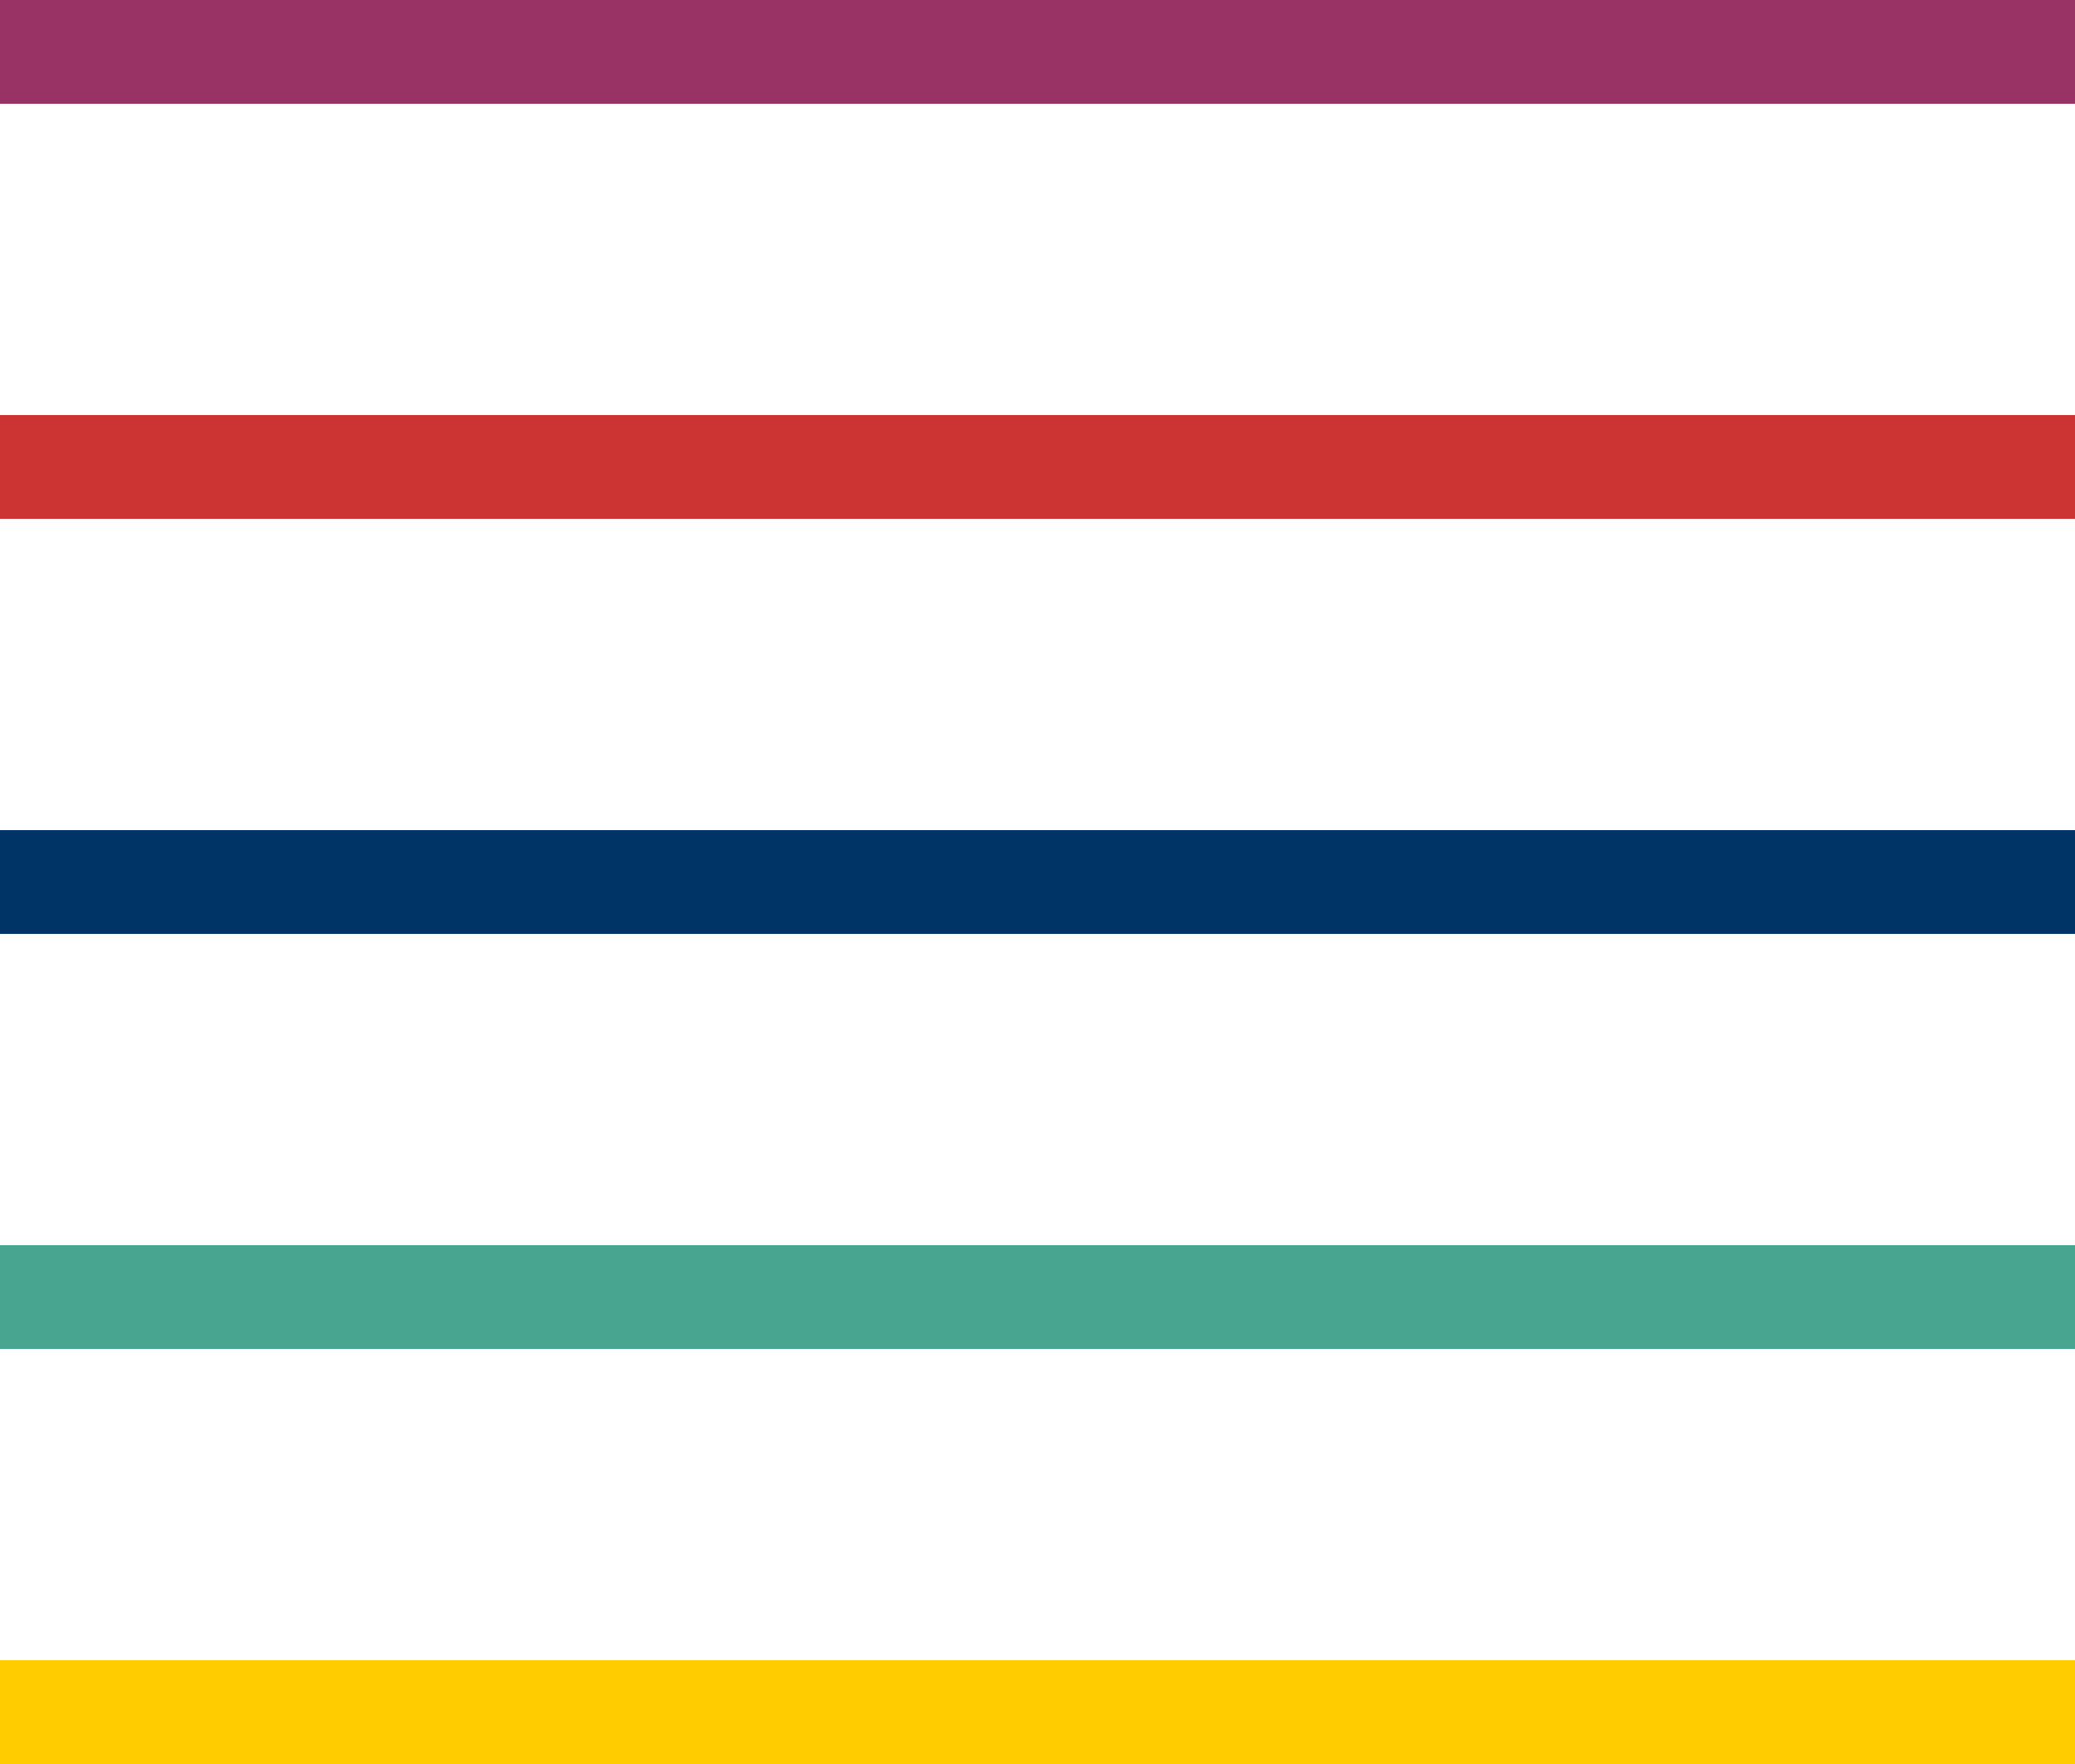
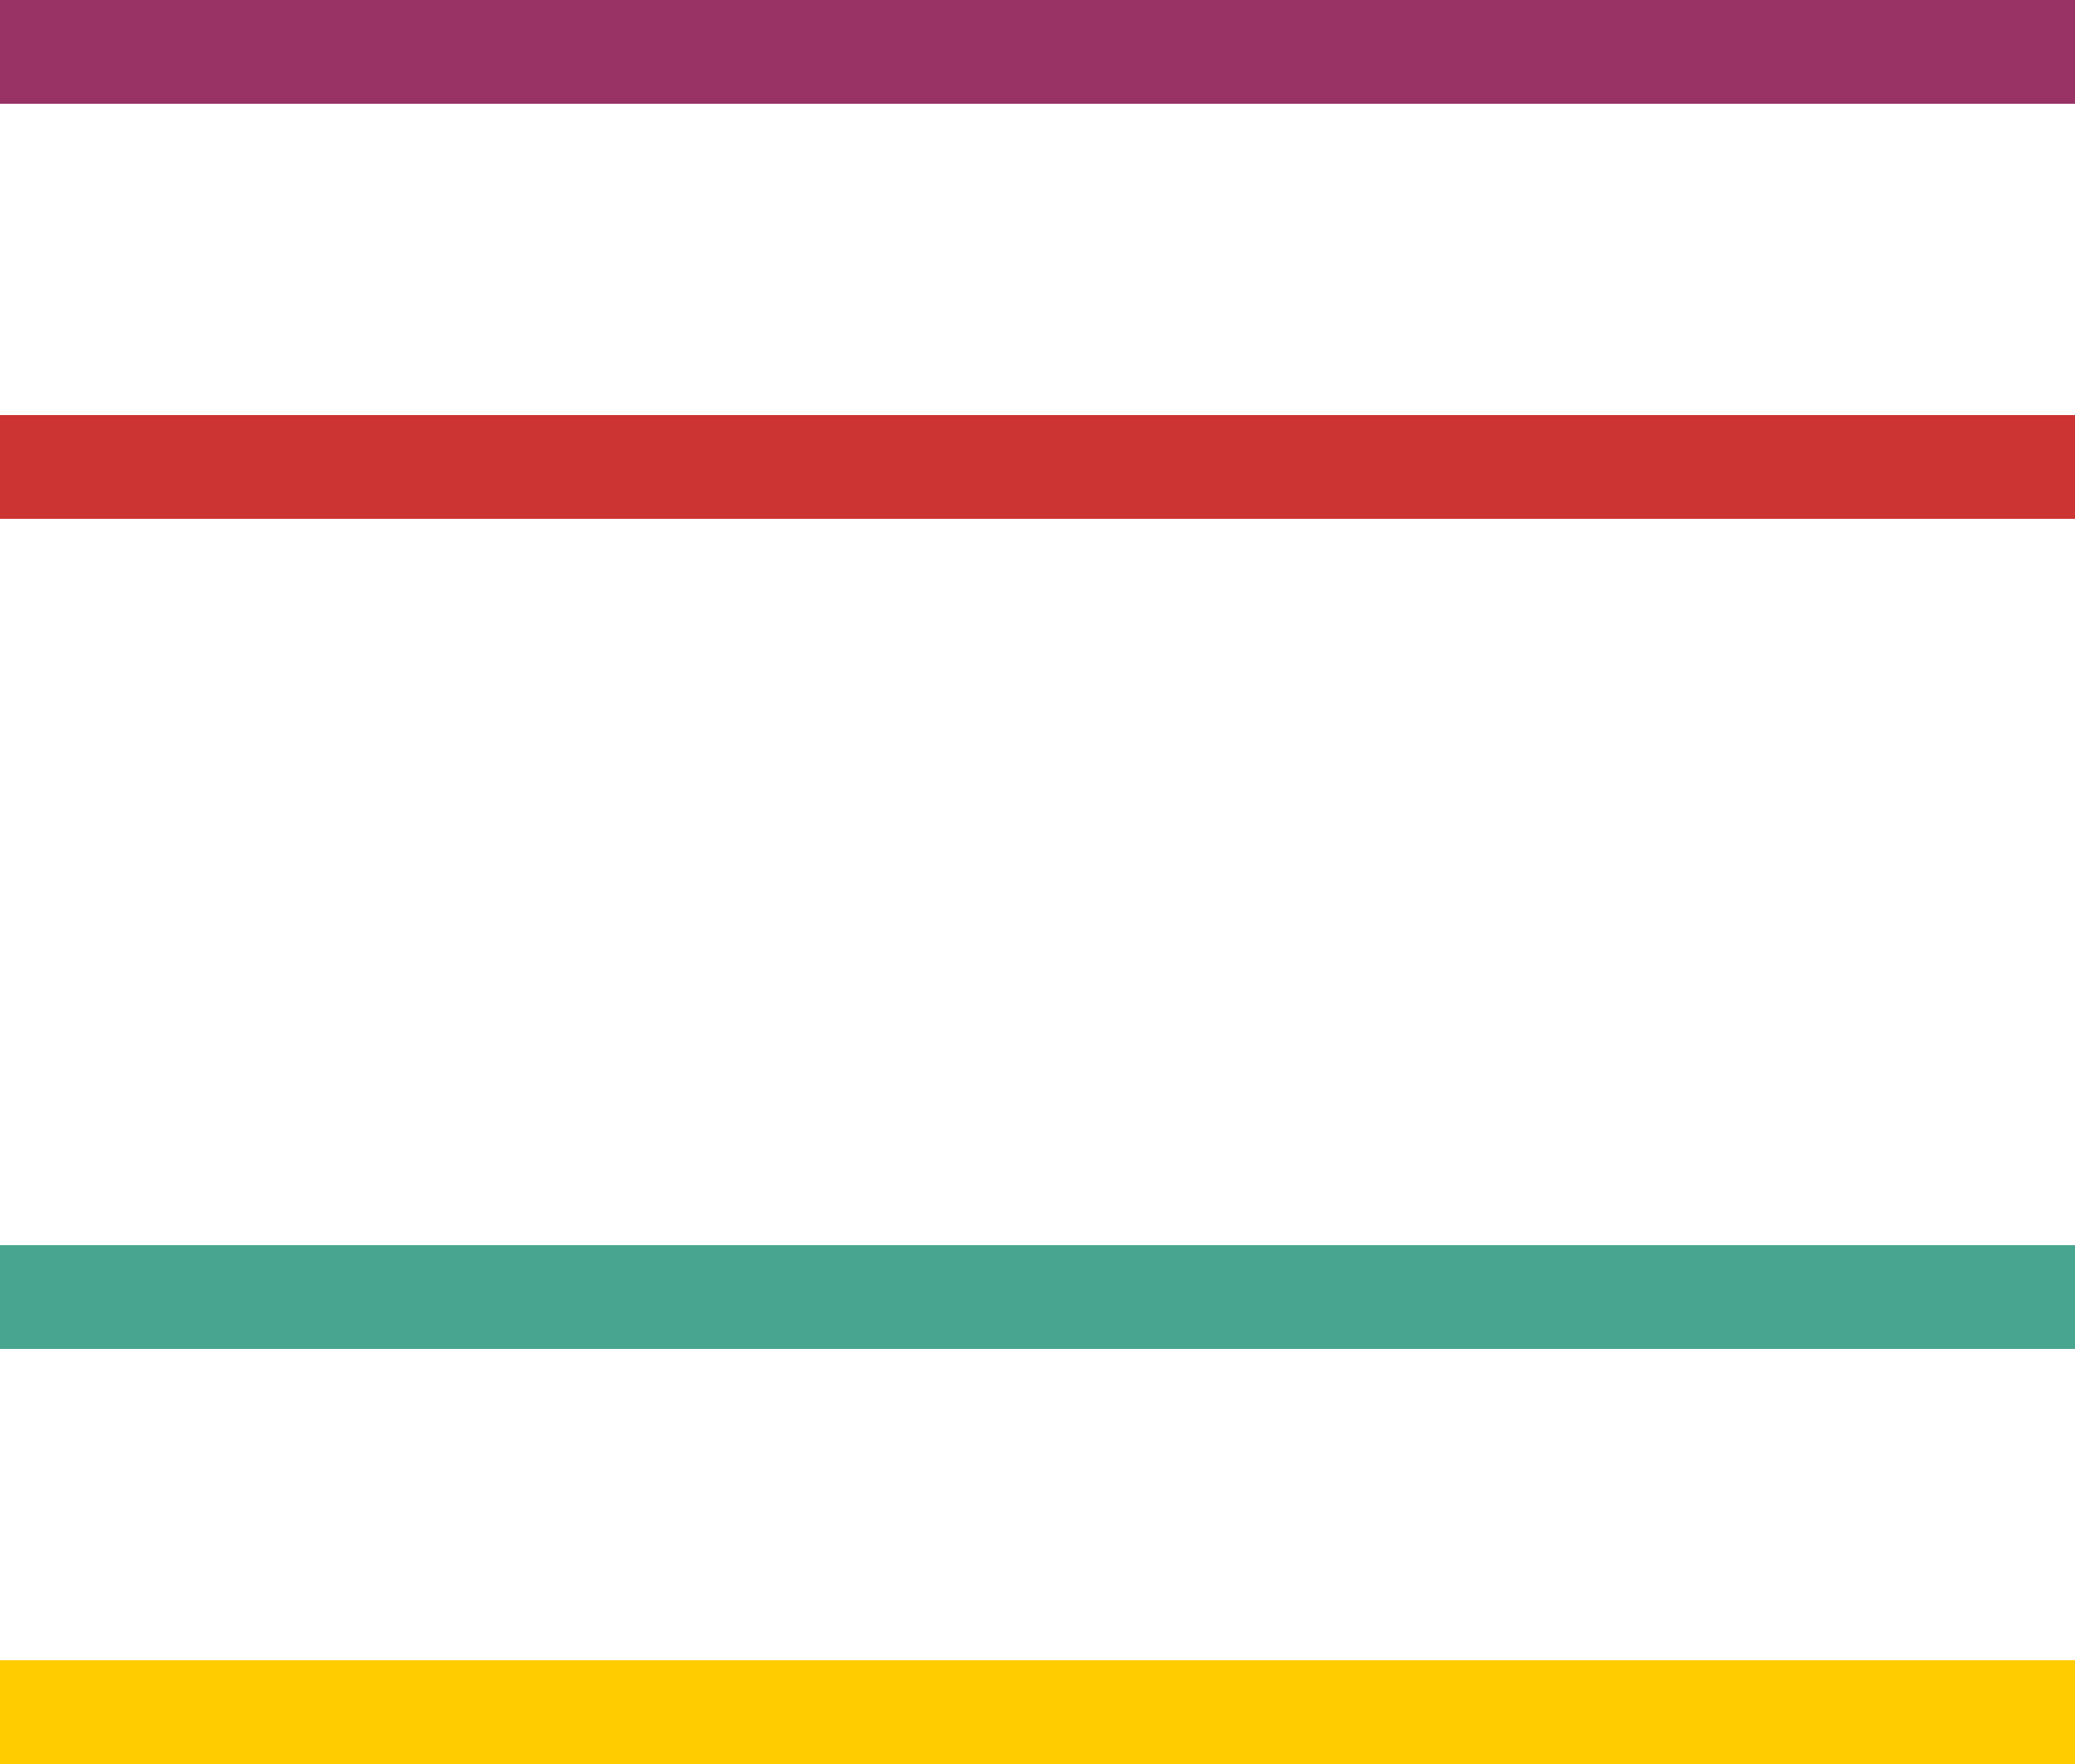
<svg xmlns="http://www.w3.org/2000/svg" width="20px" height="17px" viewBox="0 0 20 17" version="1.1">
  <title>Group 17</title>
  <g stroke="none" stroke-width="1" fill="none" fill-rule="evenodd">
    <g transform="translate(-1705, -21)">
      <g transform="translate(-0, 0)">
        <g transform="translate(1547, 21)">
          <g transform="translate(158, 0)">
            <rect fill="#993366" x="0" y="0" width="20" height="1" />
            <rect fill="#CC3333" x="0" y="4" width="20" height="1" />
-             <rect fill="#003366" x="0" y="8" width="20" height="1" />
            <rect fill="#48A58F" x="0" y="12" width="20" height="1" />
            <rect fill="#FFCC00" x="0" y="16" width="20" height="1" />
          </g>
        </g>
      </g>
    </g>
  </g>
</svg>